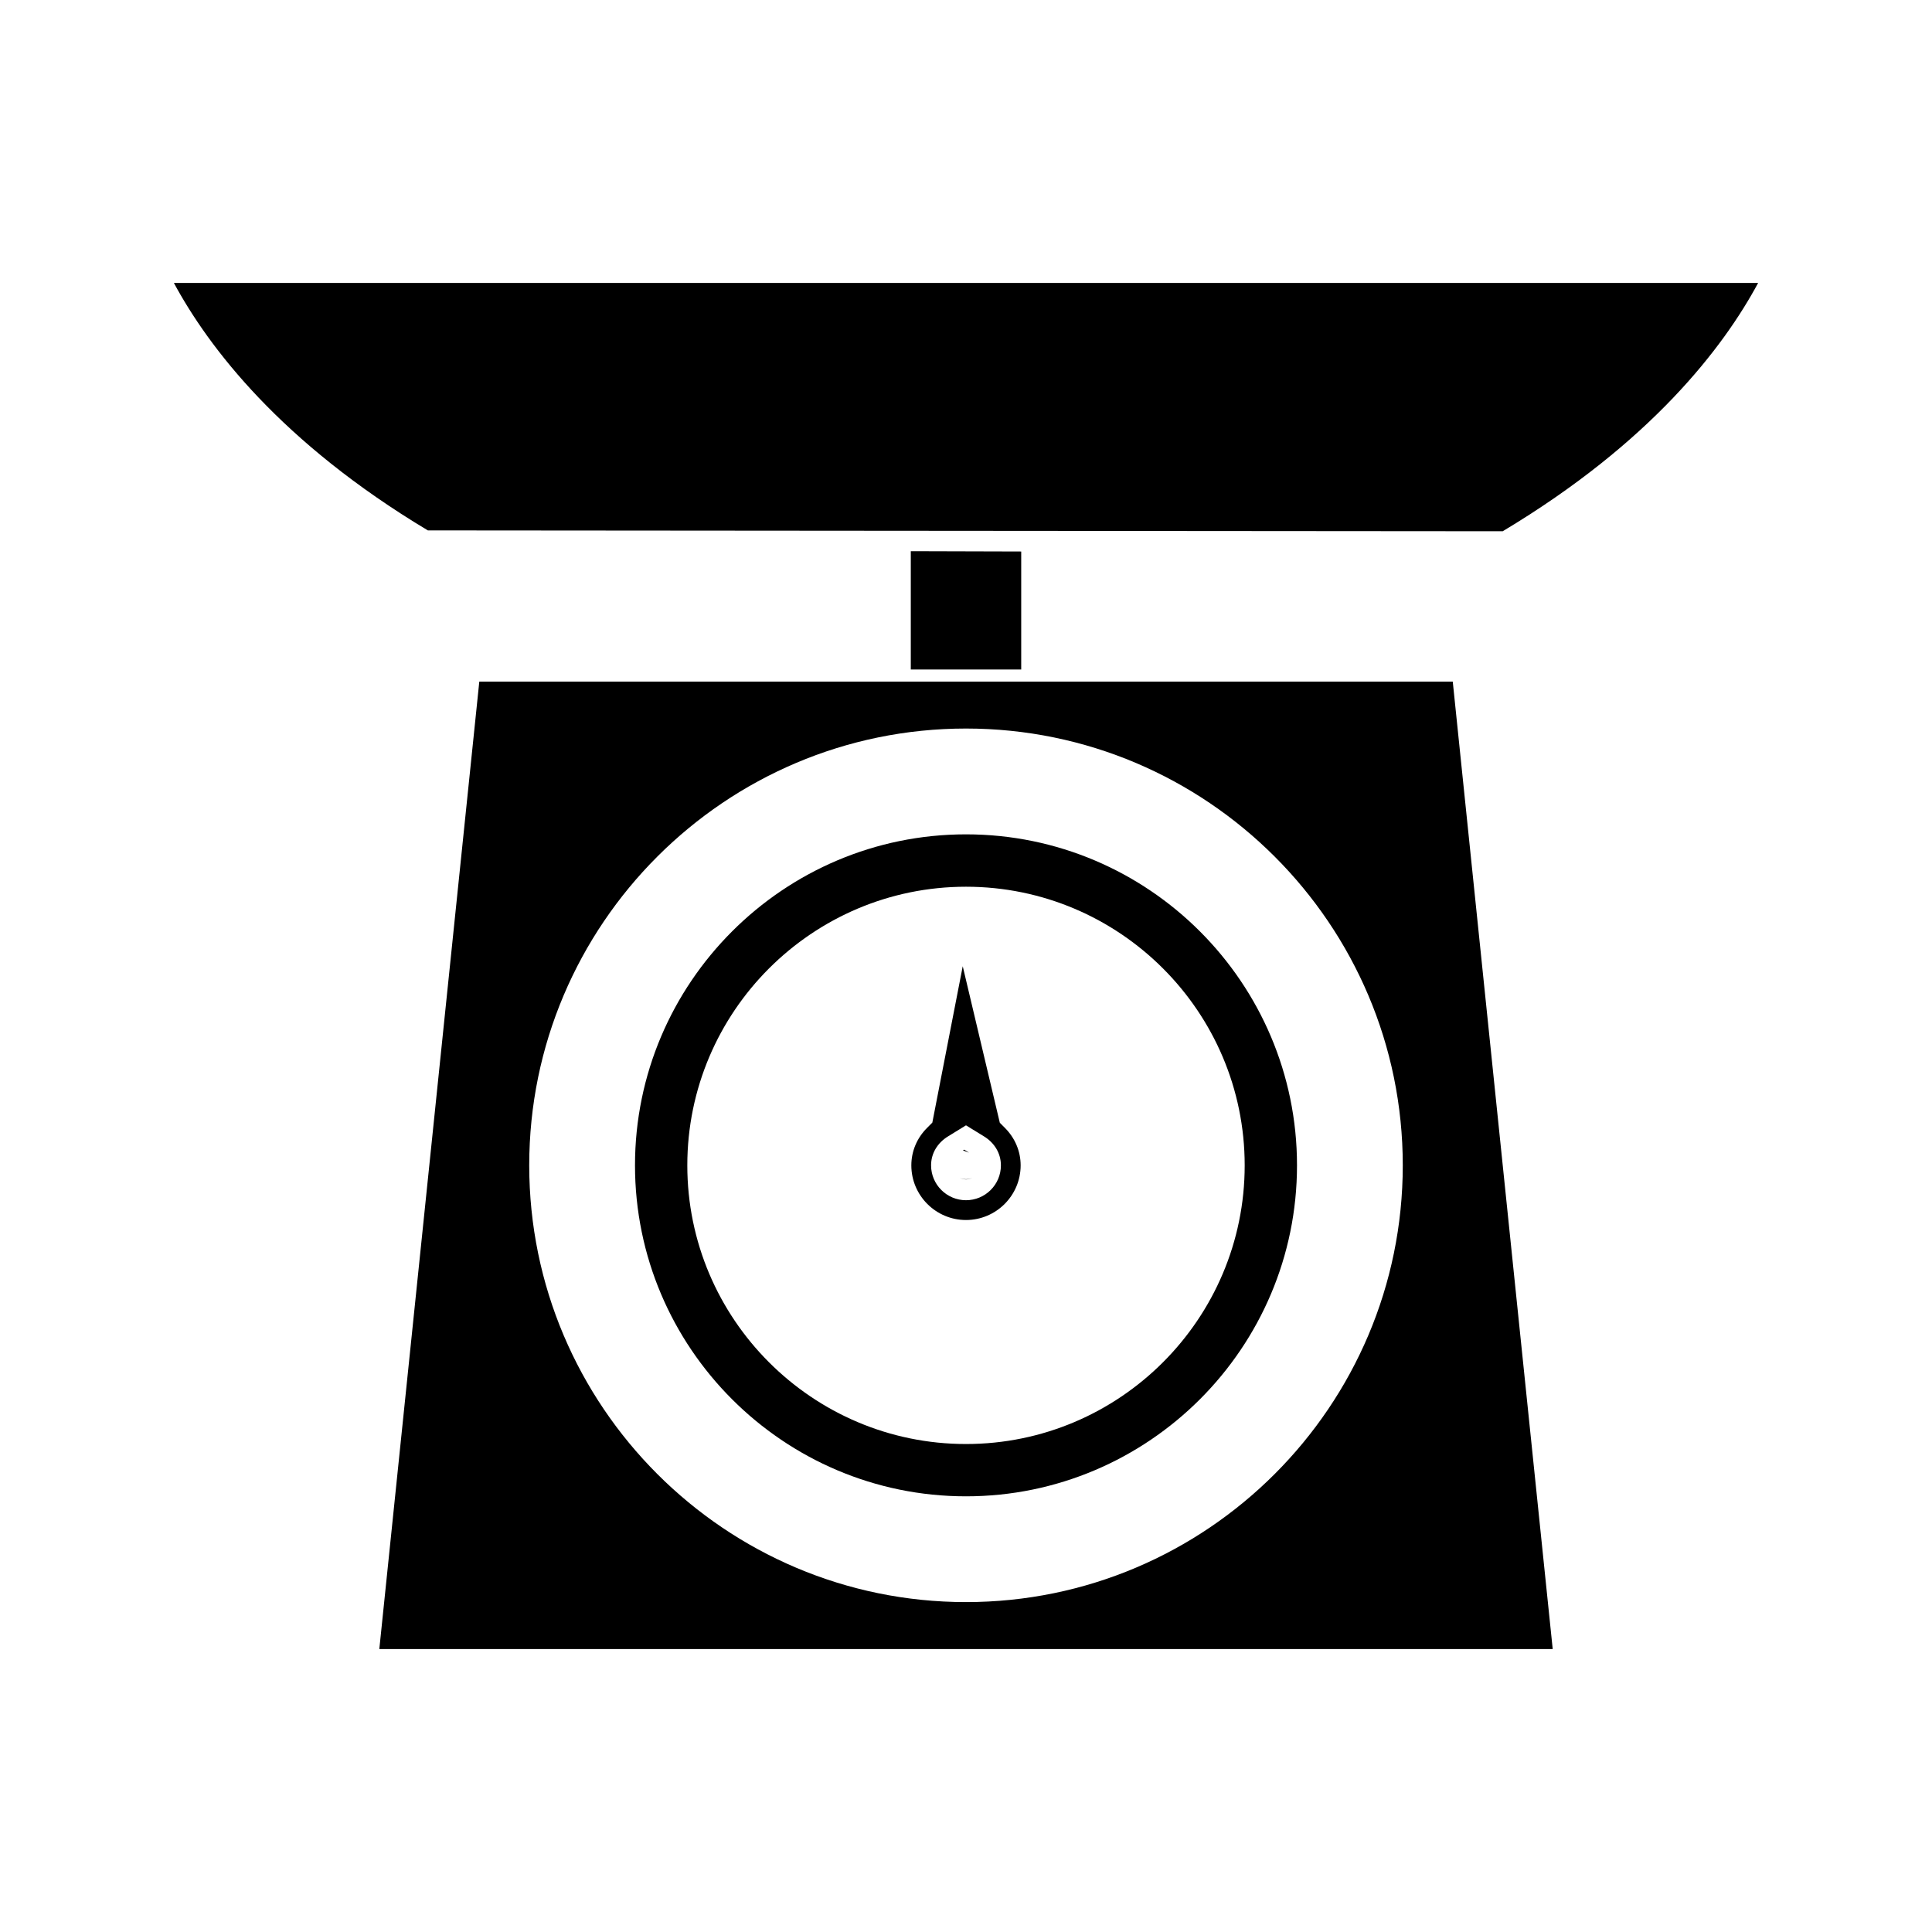
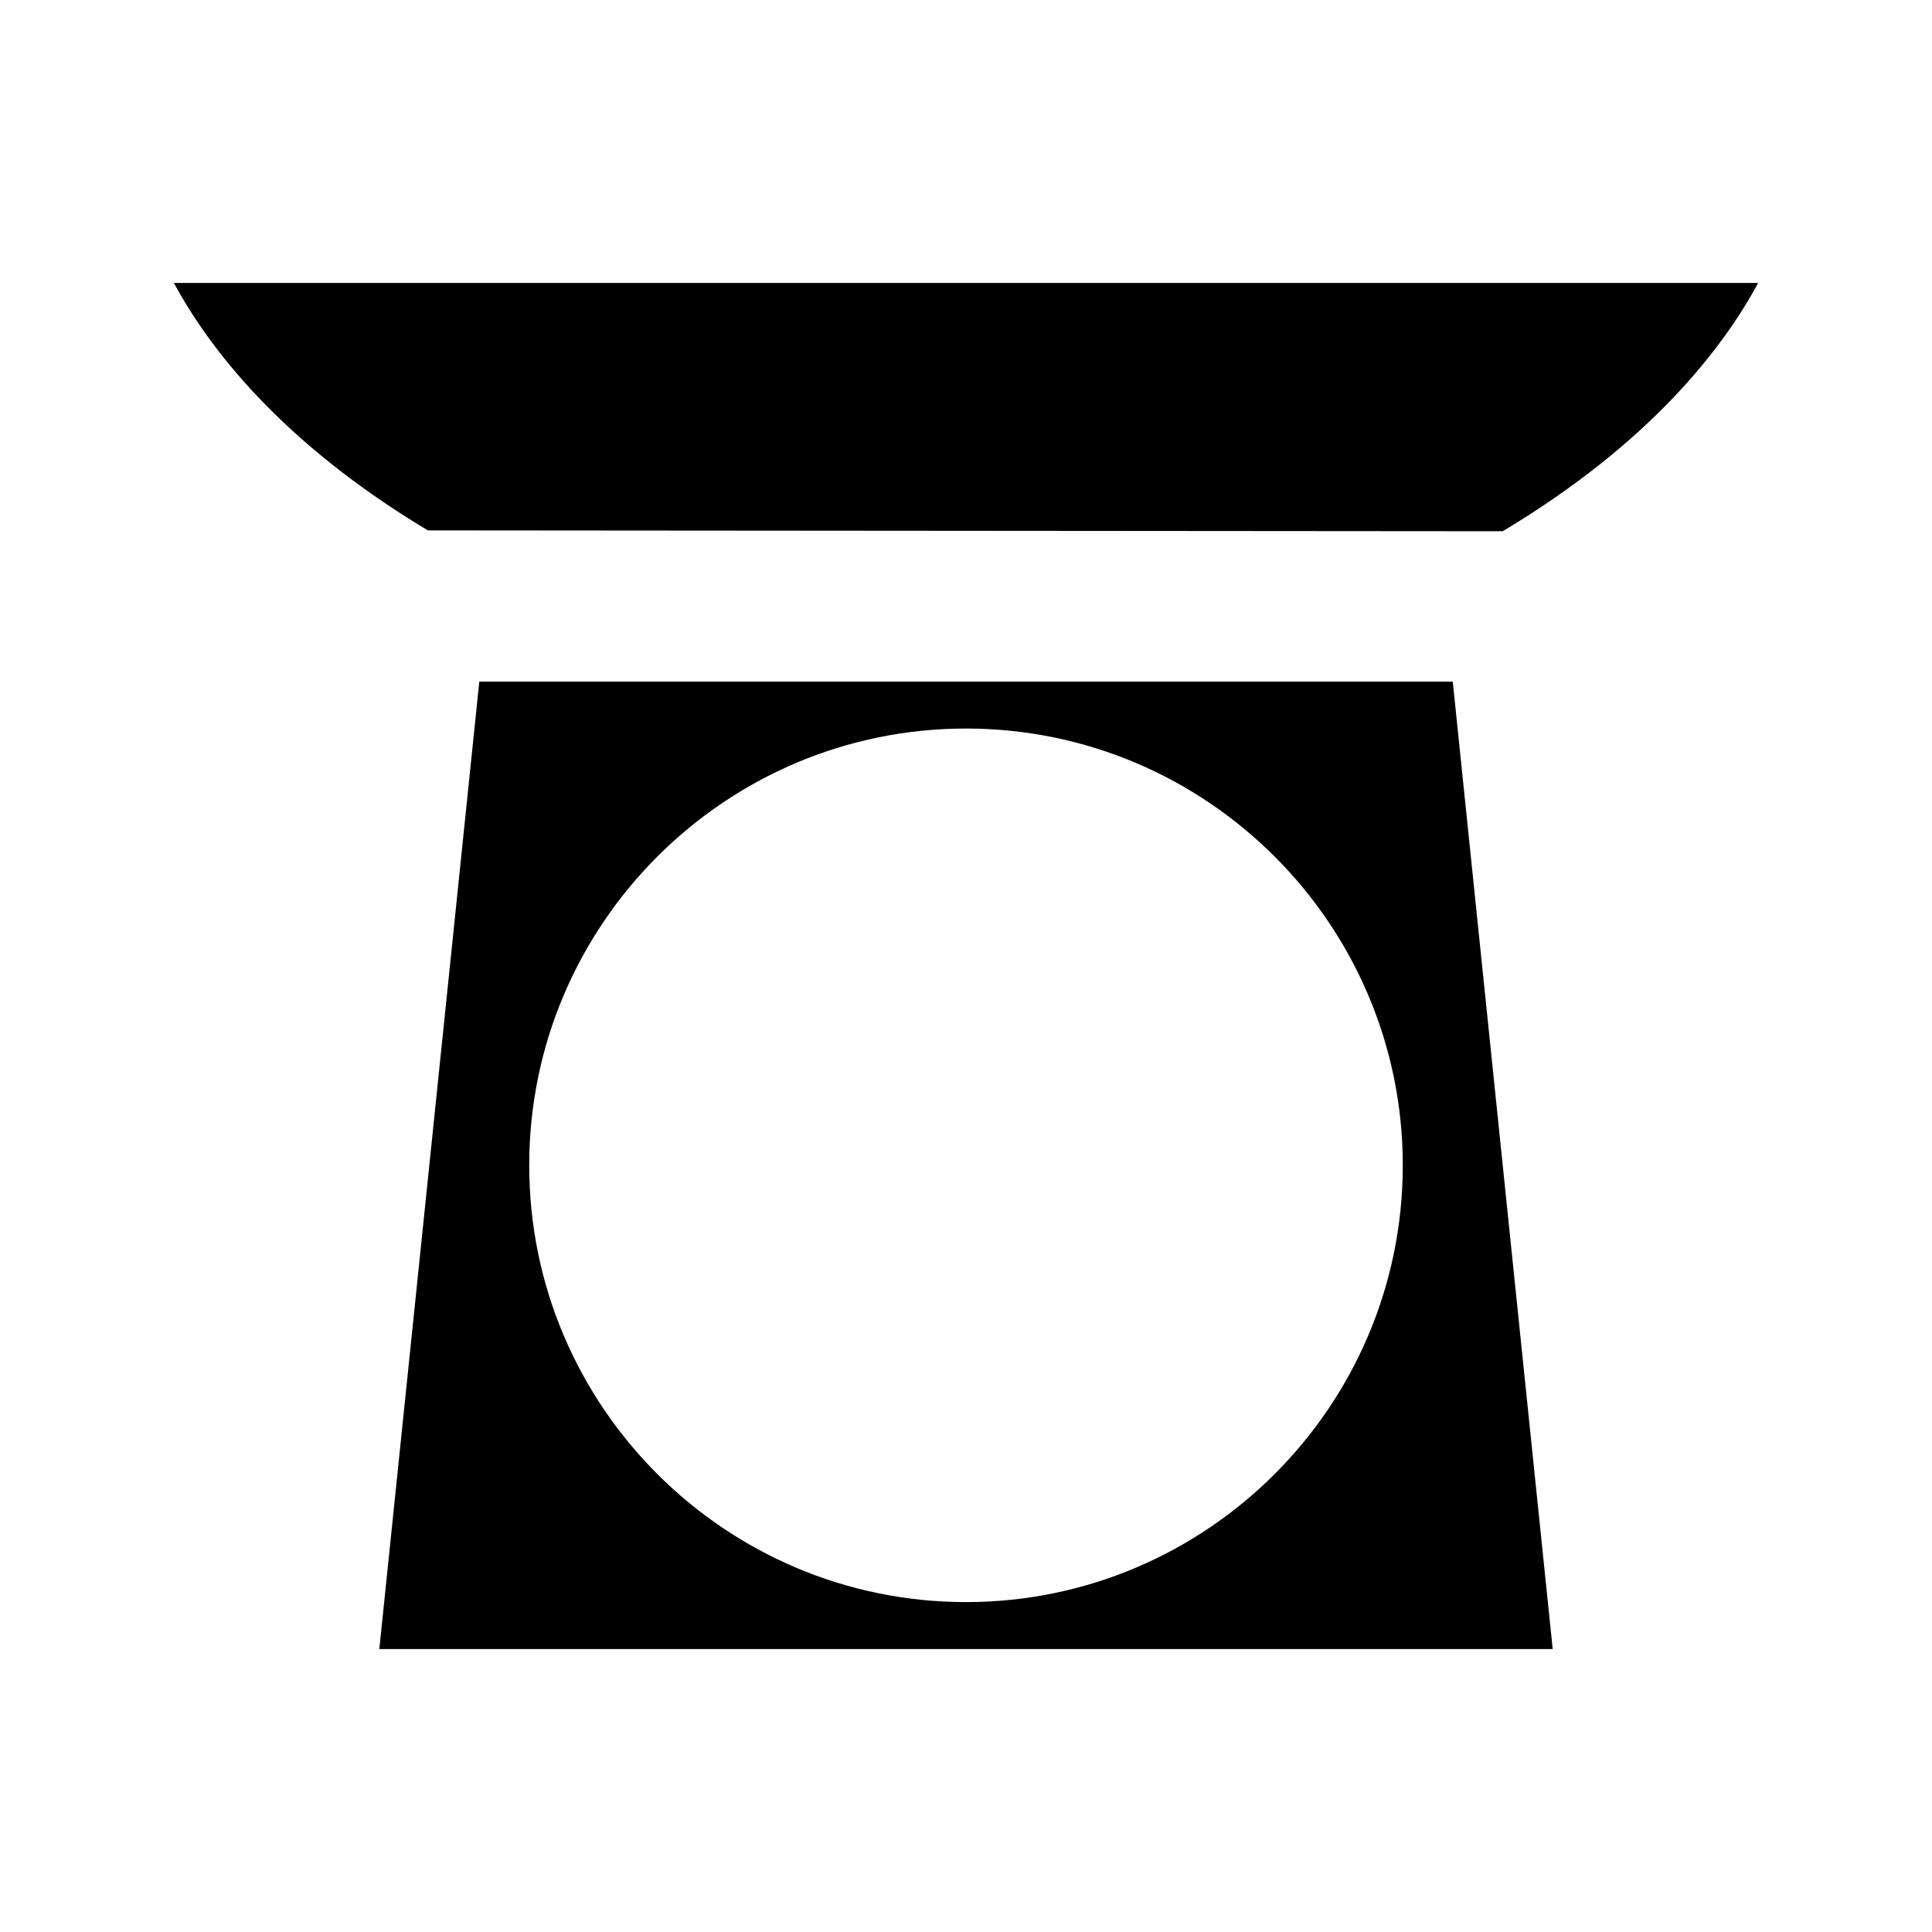
<svg xmlns="http://www.w3.org/2000/svg" fill="#000000" width="800px" height="800px" version="1.1" viewBox="144 144 512 512">
  <g>
-     <path d="m408.96 441.54-9.824-41.477-8.059 41.441-1.387 1.391c-2.699 2.691-4.176 6.215-4.176 9.941 0 7.981 6.496 14.48 14.484 14.48 7.981 0 14.484-6.492 14.484-14.48 0-3.727-1.484-7.246-4.176-9.941zm-8.961 20.531c-5.098 0-9.254-4.144-9.254-9.242 0-3.137 1.66-5.957 4.551-7.711l4.703-2.894 4.727 2.906c2.867 1.742 4.523 4.559 4.523 7.703 0.008 5.094-4.144 9.238-9.25 9.238z" />
-     <path d="m398.36 456.14c0.504 0.246 1.043 0.414 1.645 0.414 0.598 0 1.145-0.168 1.645-0.414-0.492 0.219-1.043 0.363-1.645 0.363-0.598 0.004-1.148-0.141-1.645-0.363z" />
    <path d="m190.08 218.98c9.223 17.094 28.359 42.234 67.297 65.578l284.86 0.227c39.332-23.57 58.473-48.699 67.688-65.805z" />
-     <path d="m385.37 290.07v31.348h29.262v-31.266z" />
-     <path d="m399.52 448.67-0.324 0.207 1.605 0.59z" />
    <path d="m271.02 324.63-26.496 256.39h310.96l-26.488-256.39zm128.98 243.94c-63.828 0-115.75-51.93-115.75-115.75 0-63.828 51.93-115.75 115.75-115.75s115.75 51.918 115.75 115.75c0 63.82-51.93 115.75-115.75 115.75z" />
-     <path d="m400 365.11c-48.367 0-87.719 39.355-87.719 87.719 0 48.359 39.355 87.711 87.719 87.711 48.371 0 87.719-39.352 87.719-87.711 0-48.363-39.348-87.719-87.719-87.719zm0 161.57c-40.723 0-73.855-33.129-73.855-73.844 0-40.73 33.129-73.844 73.855-73.844 40.723 0 73.855 33.121 73.855 73.844 0 40.711-33.133 73.844-73.855 73.844z" />
  </g>
</svg>